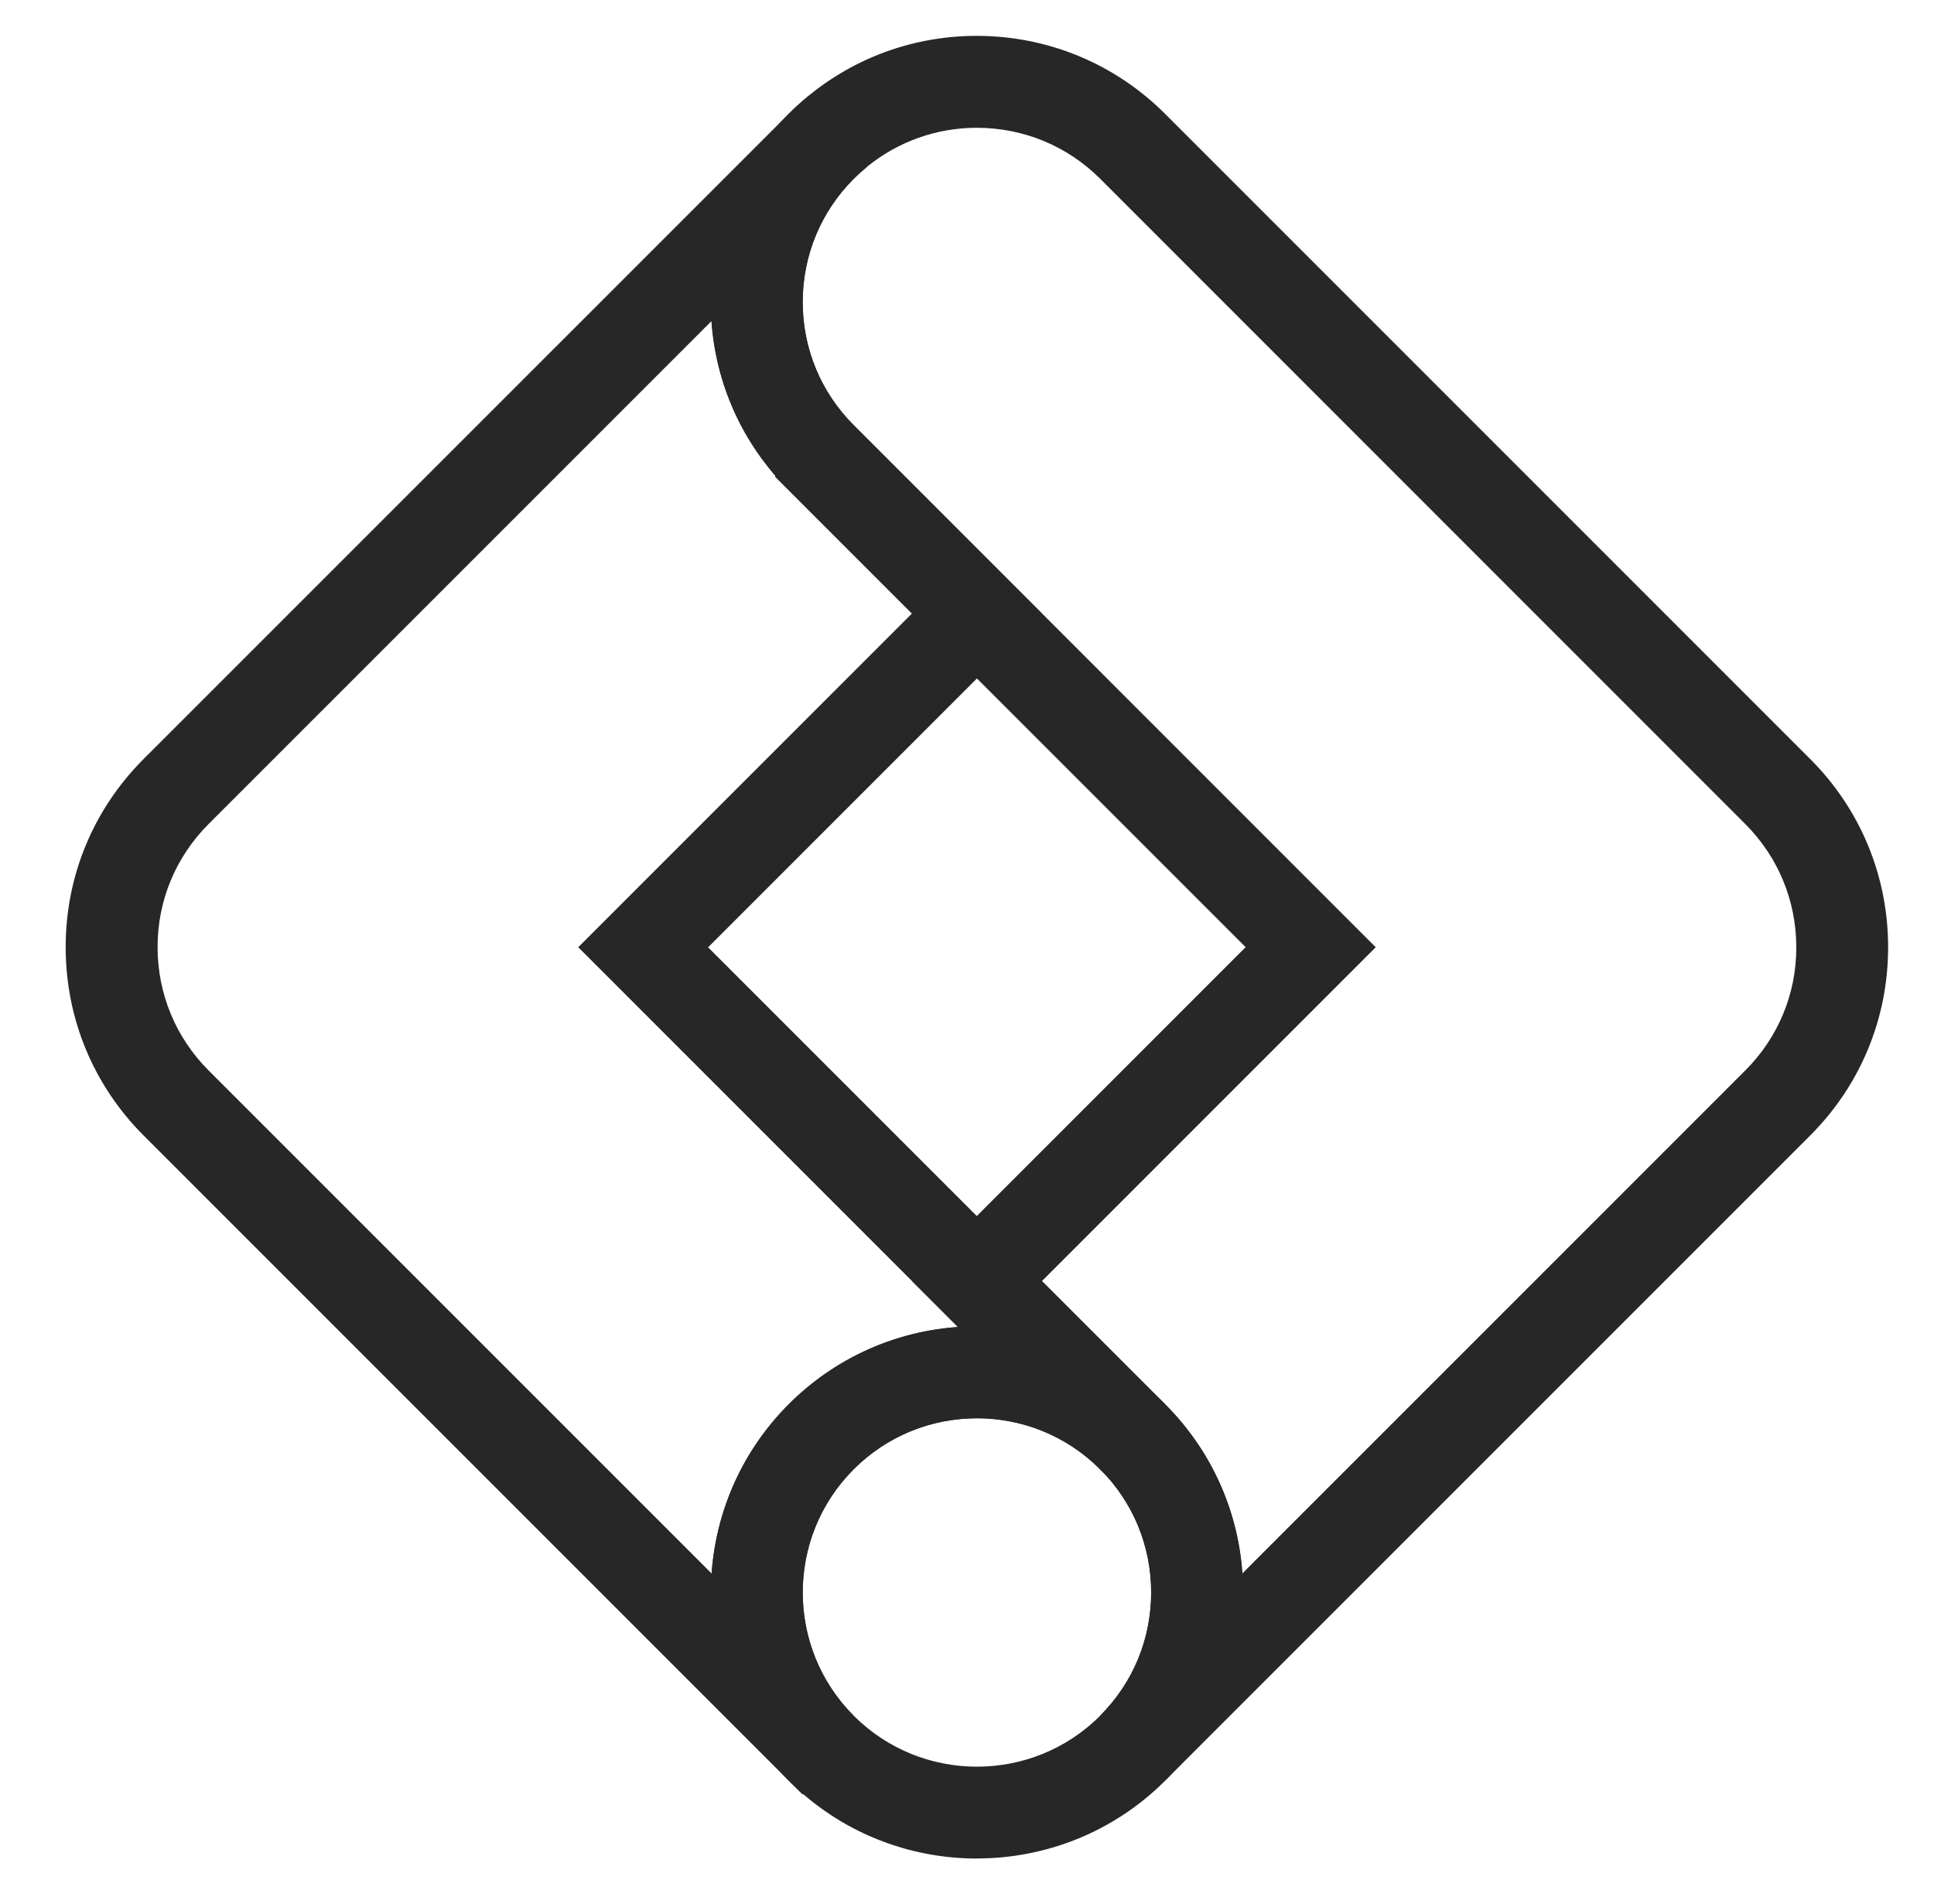
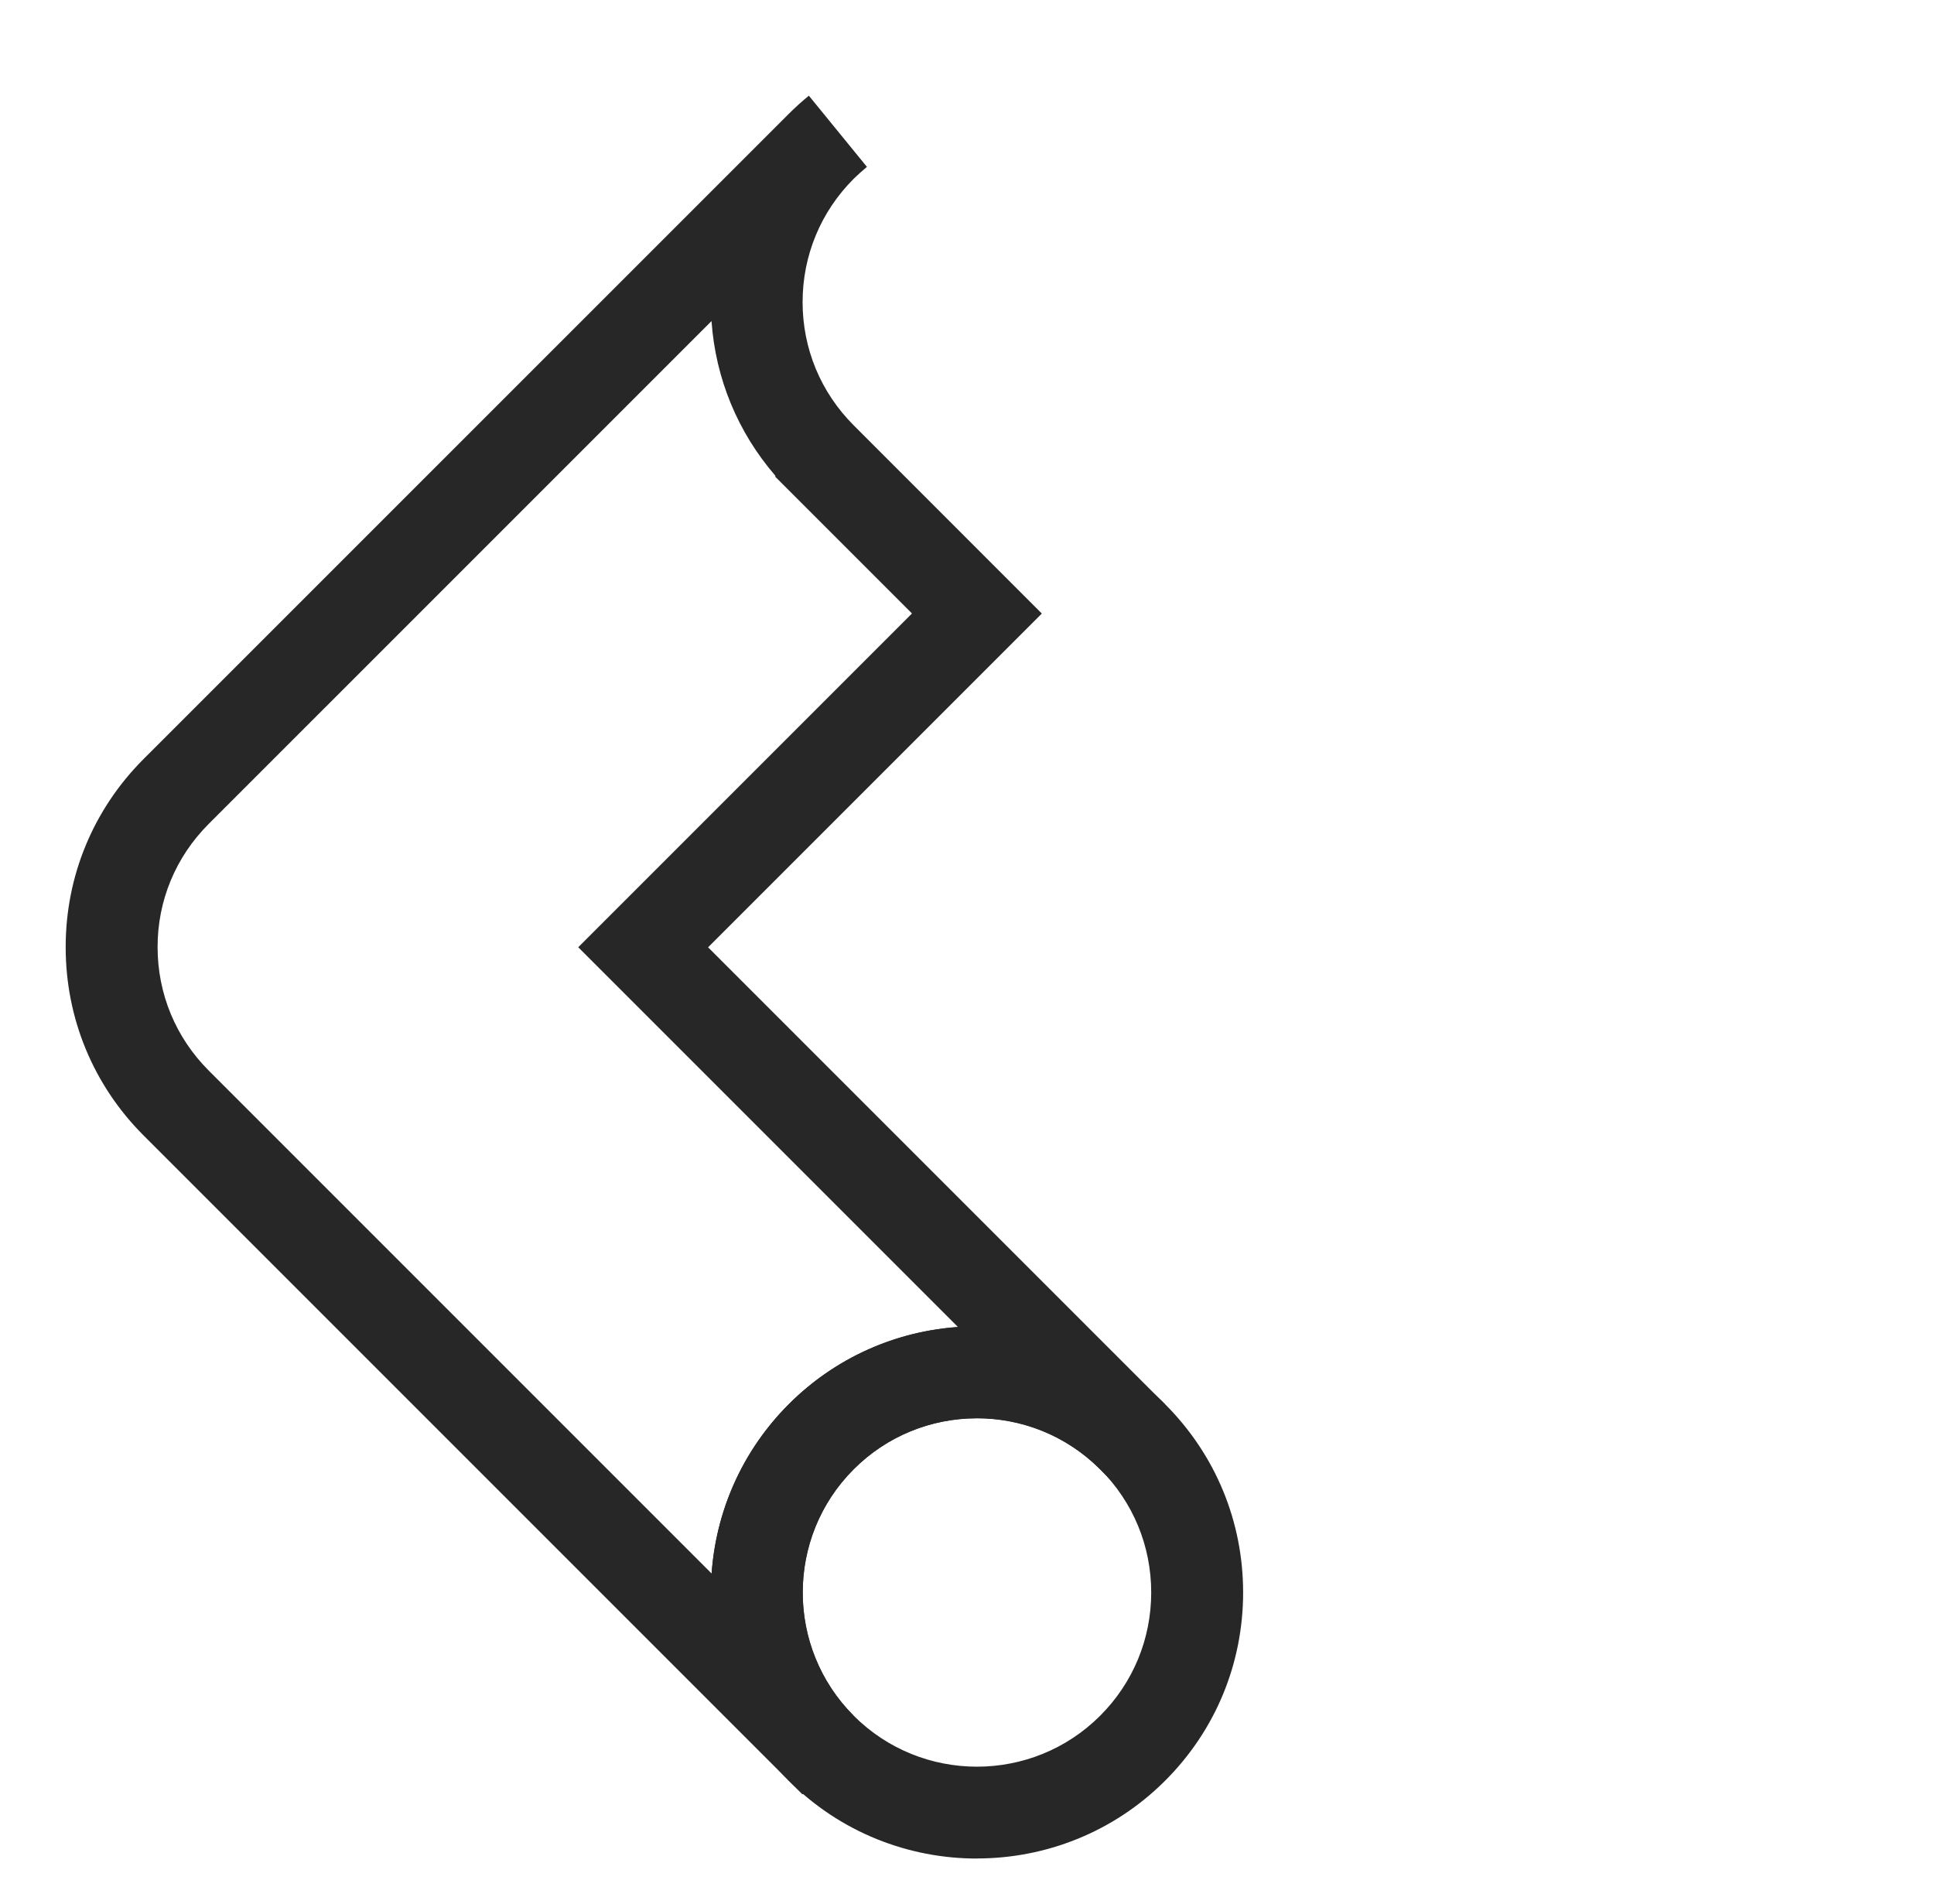
<svg xmlns="http://www.w3.org/2000/svg" id="Layer_1" data-name="Layer 1" viewBox="0 0 231.45 227.83">
  <defs>
    <style>
      .cls-1 {
        fill: #272727;
      }
    </style>
  </defs>
-   <path class="cls-1" d="M139.44,213.08l-7.78-7.78c3.94-3.94,6.1-9.17,6.1-14.75,0-5.57-2.17-10.81-6.11-14.75l-22.52-22.52,39.94-39.94-56.29-56.29v-.13c-5-5.78-7.72-13.07-7.72-20.78,0-8.5,3.31-16.5,9.32-22.52h0s0,0,0,0h0s.02-.02,.03-.03c.21-.21,.43-.42,.64-.62,5.93-5.6,13.66-8.68,21.85-8.68,8.52,.01,16.52,3.33,22.53,9.33l77.21,77.21c6.01,6.01,9.32,14.01,9.32,22.52,0,8.5-3.3,16.5-9.33,22.53l-77.2,77.2s0,0,0,0h0Zm-14.75-59.79l14.74,14.74c5.64,5.64,8.72,12.87,9.24,20.26l60.19-60.19c3.95-3.95,6.12-9.18,6.11-14.74,0-5.58-2.17-10.81-6.1-14.75L131.67,21.4c-3.93-3.93-9.17-6.1-14.76-6.11-4.84,0-9.44,1.65-13.15,4.67h0c-.55,.45-1.08,.93-1.58,1.43-3.94,3.94-6.11,9.18-6.11,14.75s2.17,10.8,6.11,14.74l62.46,62.47-39.94,39.94Z" />
  <path class="cls-1" d="M116.92,222.4c-8.16,0-16.31-3.1-22.52-9.31-12.42-12.42-12.42-32.63,0-45.05,6.02-6.02,14.02-9.33,22.52-9.33s16.51,3.31,22.52,9.33h0c6.02,6.02,9.33,14.02,9.33,22.52s-3.31,16.51-9.33,22.52c-6.21,6.21-14.37,9.31-22.52,9.31Zm0-52.69c-5.57,0-10.81,2.17-14.75,6.11-8.13,8.13-8.13,21.36,0,29.49,8.13,8.13,21.36,8.13,29.49,0,3.94-3.94,6.11-9.18,6.11-14.75s-2.17-10.81-6.11-14.75h0c-3.94-3.94-9.17-6.11-14.75-6.11Z" />
  <path class="cls-1" d="M98.28,214.69h-2.28L17.18,135.87c-6.01-6.01-9.32-14.01-9.32-22.52-.01-8.5,3.3-16.5,9.33-22.53L94.39,13.63c.77-.77,1.58-1.5,2.41-2.18h0s0,0,0,0l6.95,8.52c-.55,.45-1.08,.93-1.59,1.43-3.94,3.94-6.11,9.18-6.11,14.75s2.17,10.8,6.11,14.74l22.52,22.53-39.94,39.94,54.68,54.68s0,0,0,0h0s-3.89,3.89-3.89,3.89v5.5h-2.28l-1.73-1.73c-8.14-8.01-21.28-7.97-29.37,.12h0c-8.13,8.13-8.13,21.36,0,29.49l-3.89,3.89v5.5Zm-13.13-176.27L24.97,98.6c-3.95,3.95-6.12,9.18-6.11,14.74,0,5.58,2.17,10.81,6.1,14.75l60.2,60.2c.52-7.39,3.6-14.62,9.23-20.26h0c5.63-5.63,12.87-8.71,20.26-9.23l-45.45-45.45,39.94-39.94-16.35-16.35v-.13c-4.5-5.21-7.16-11.64-7.64-18.51Z" />
</svg>